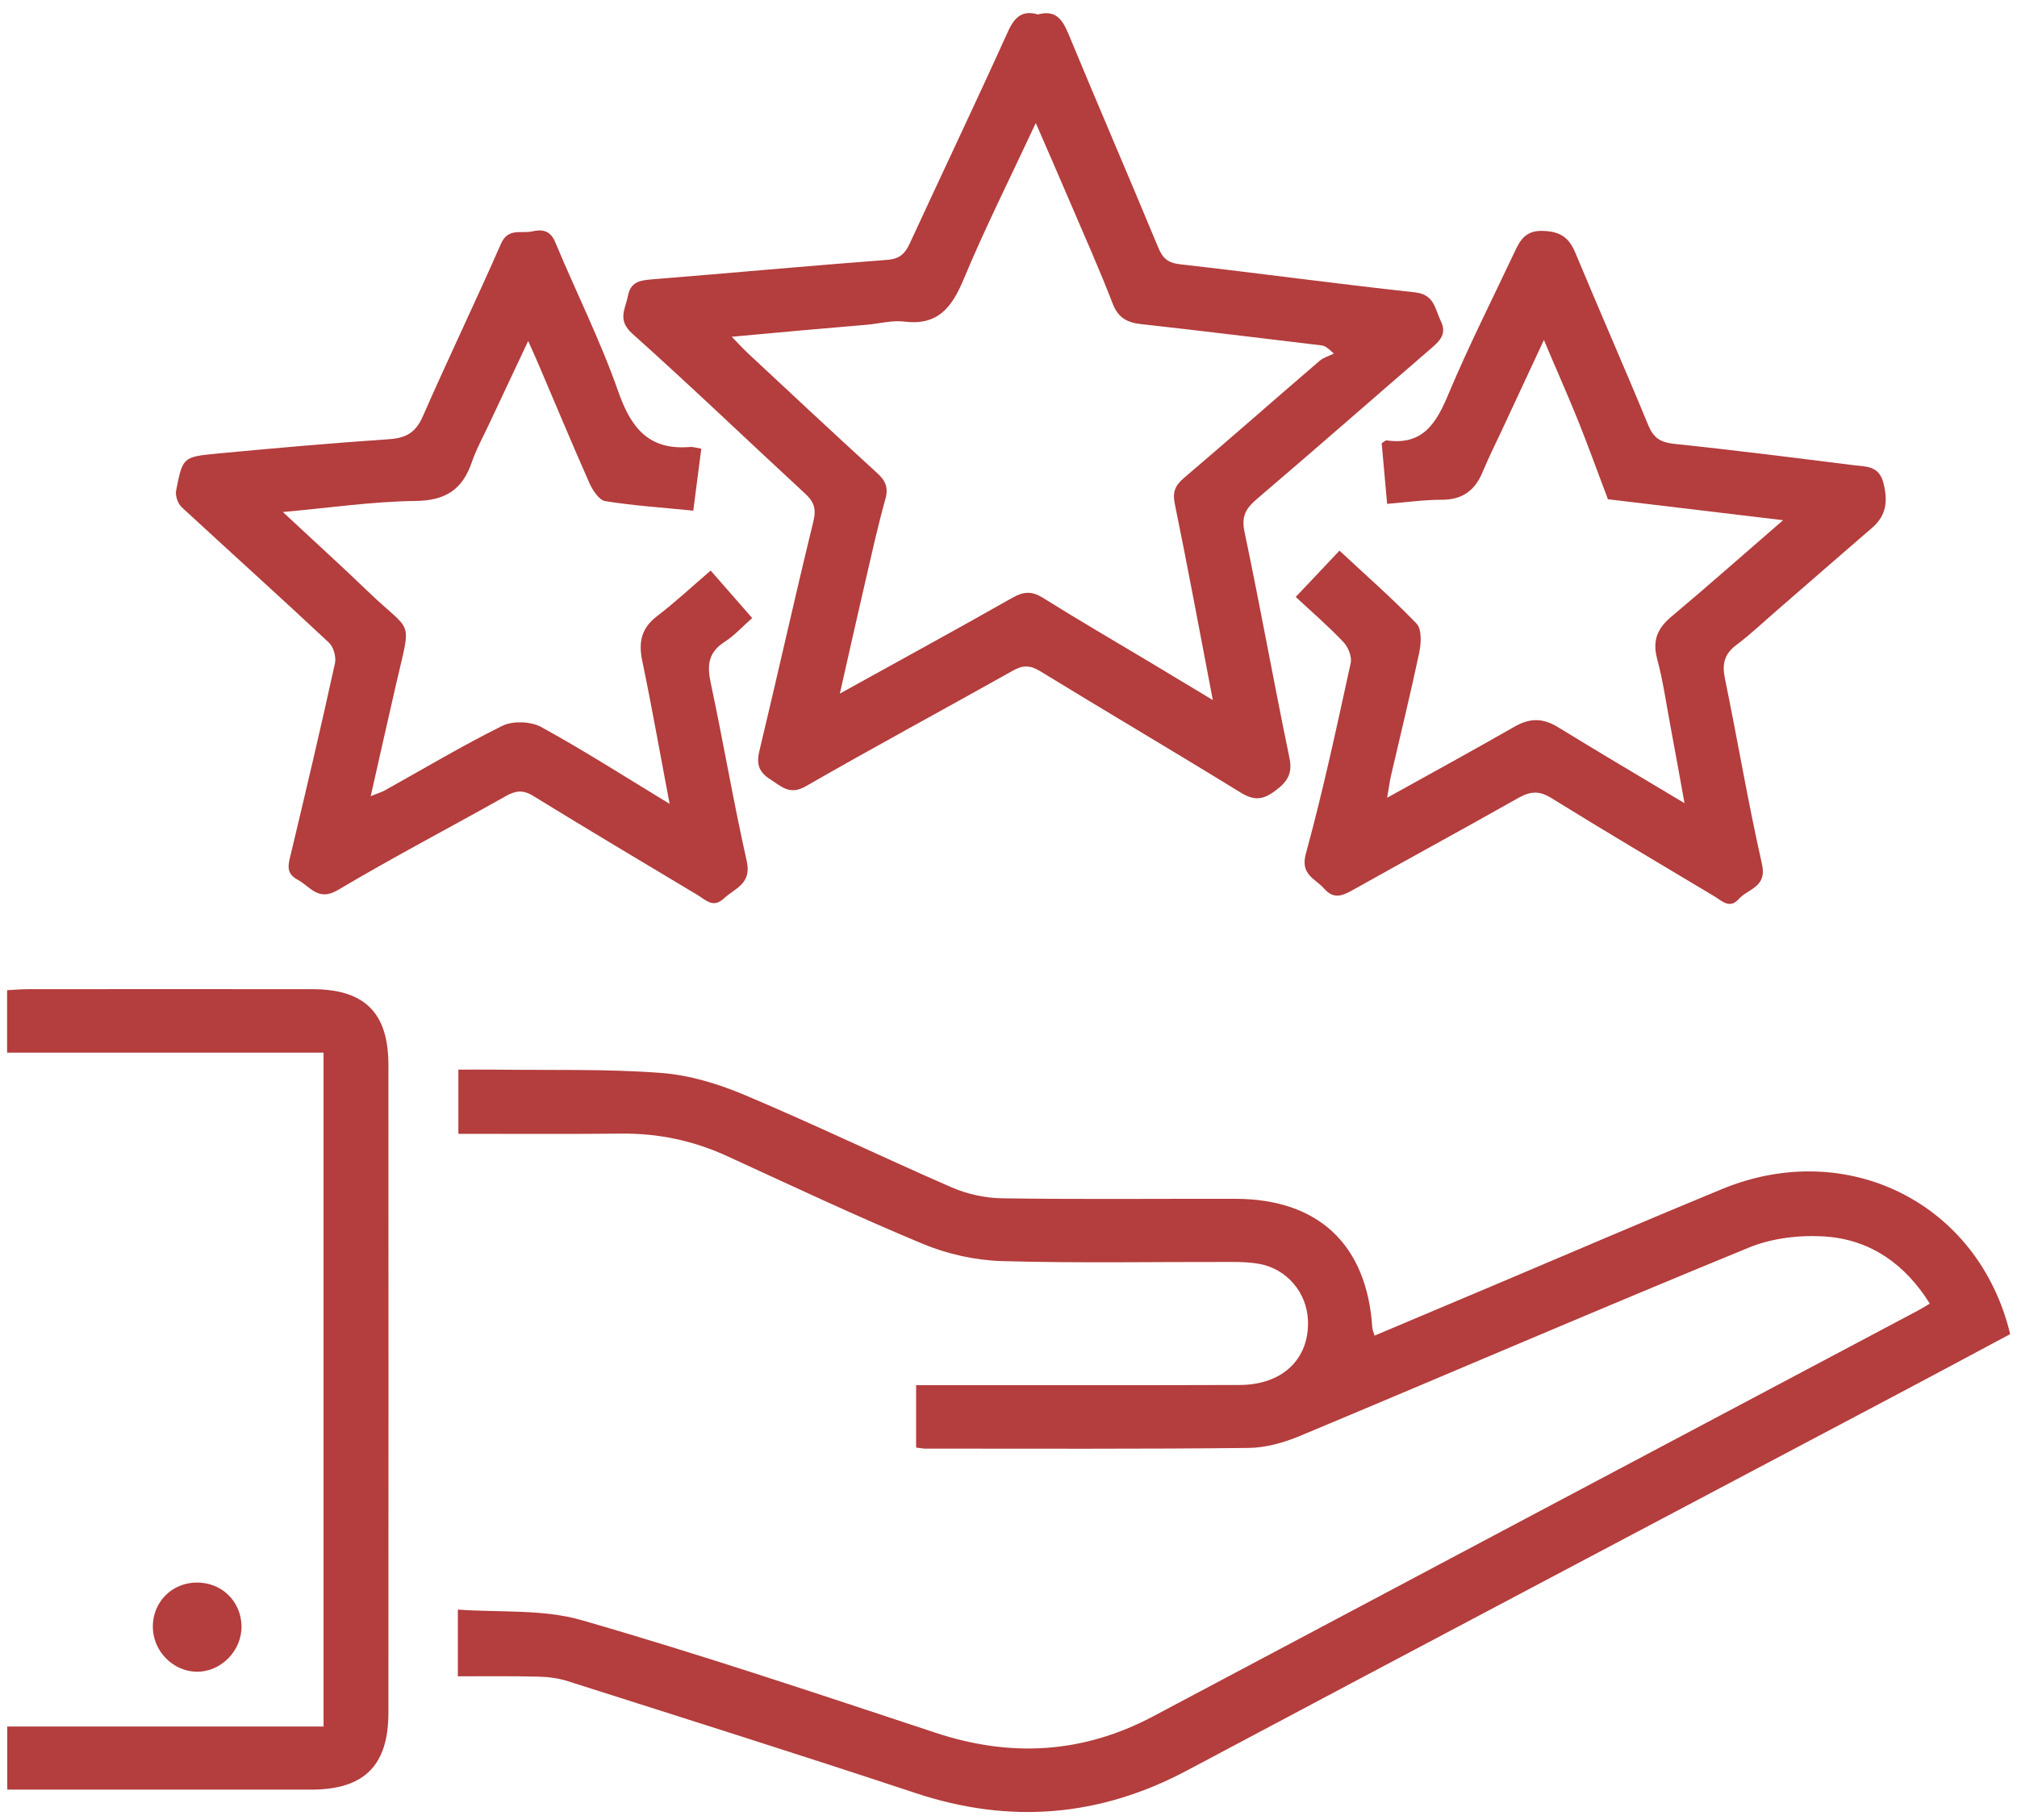
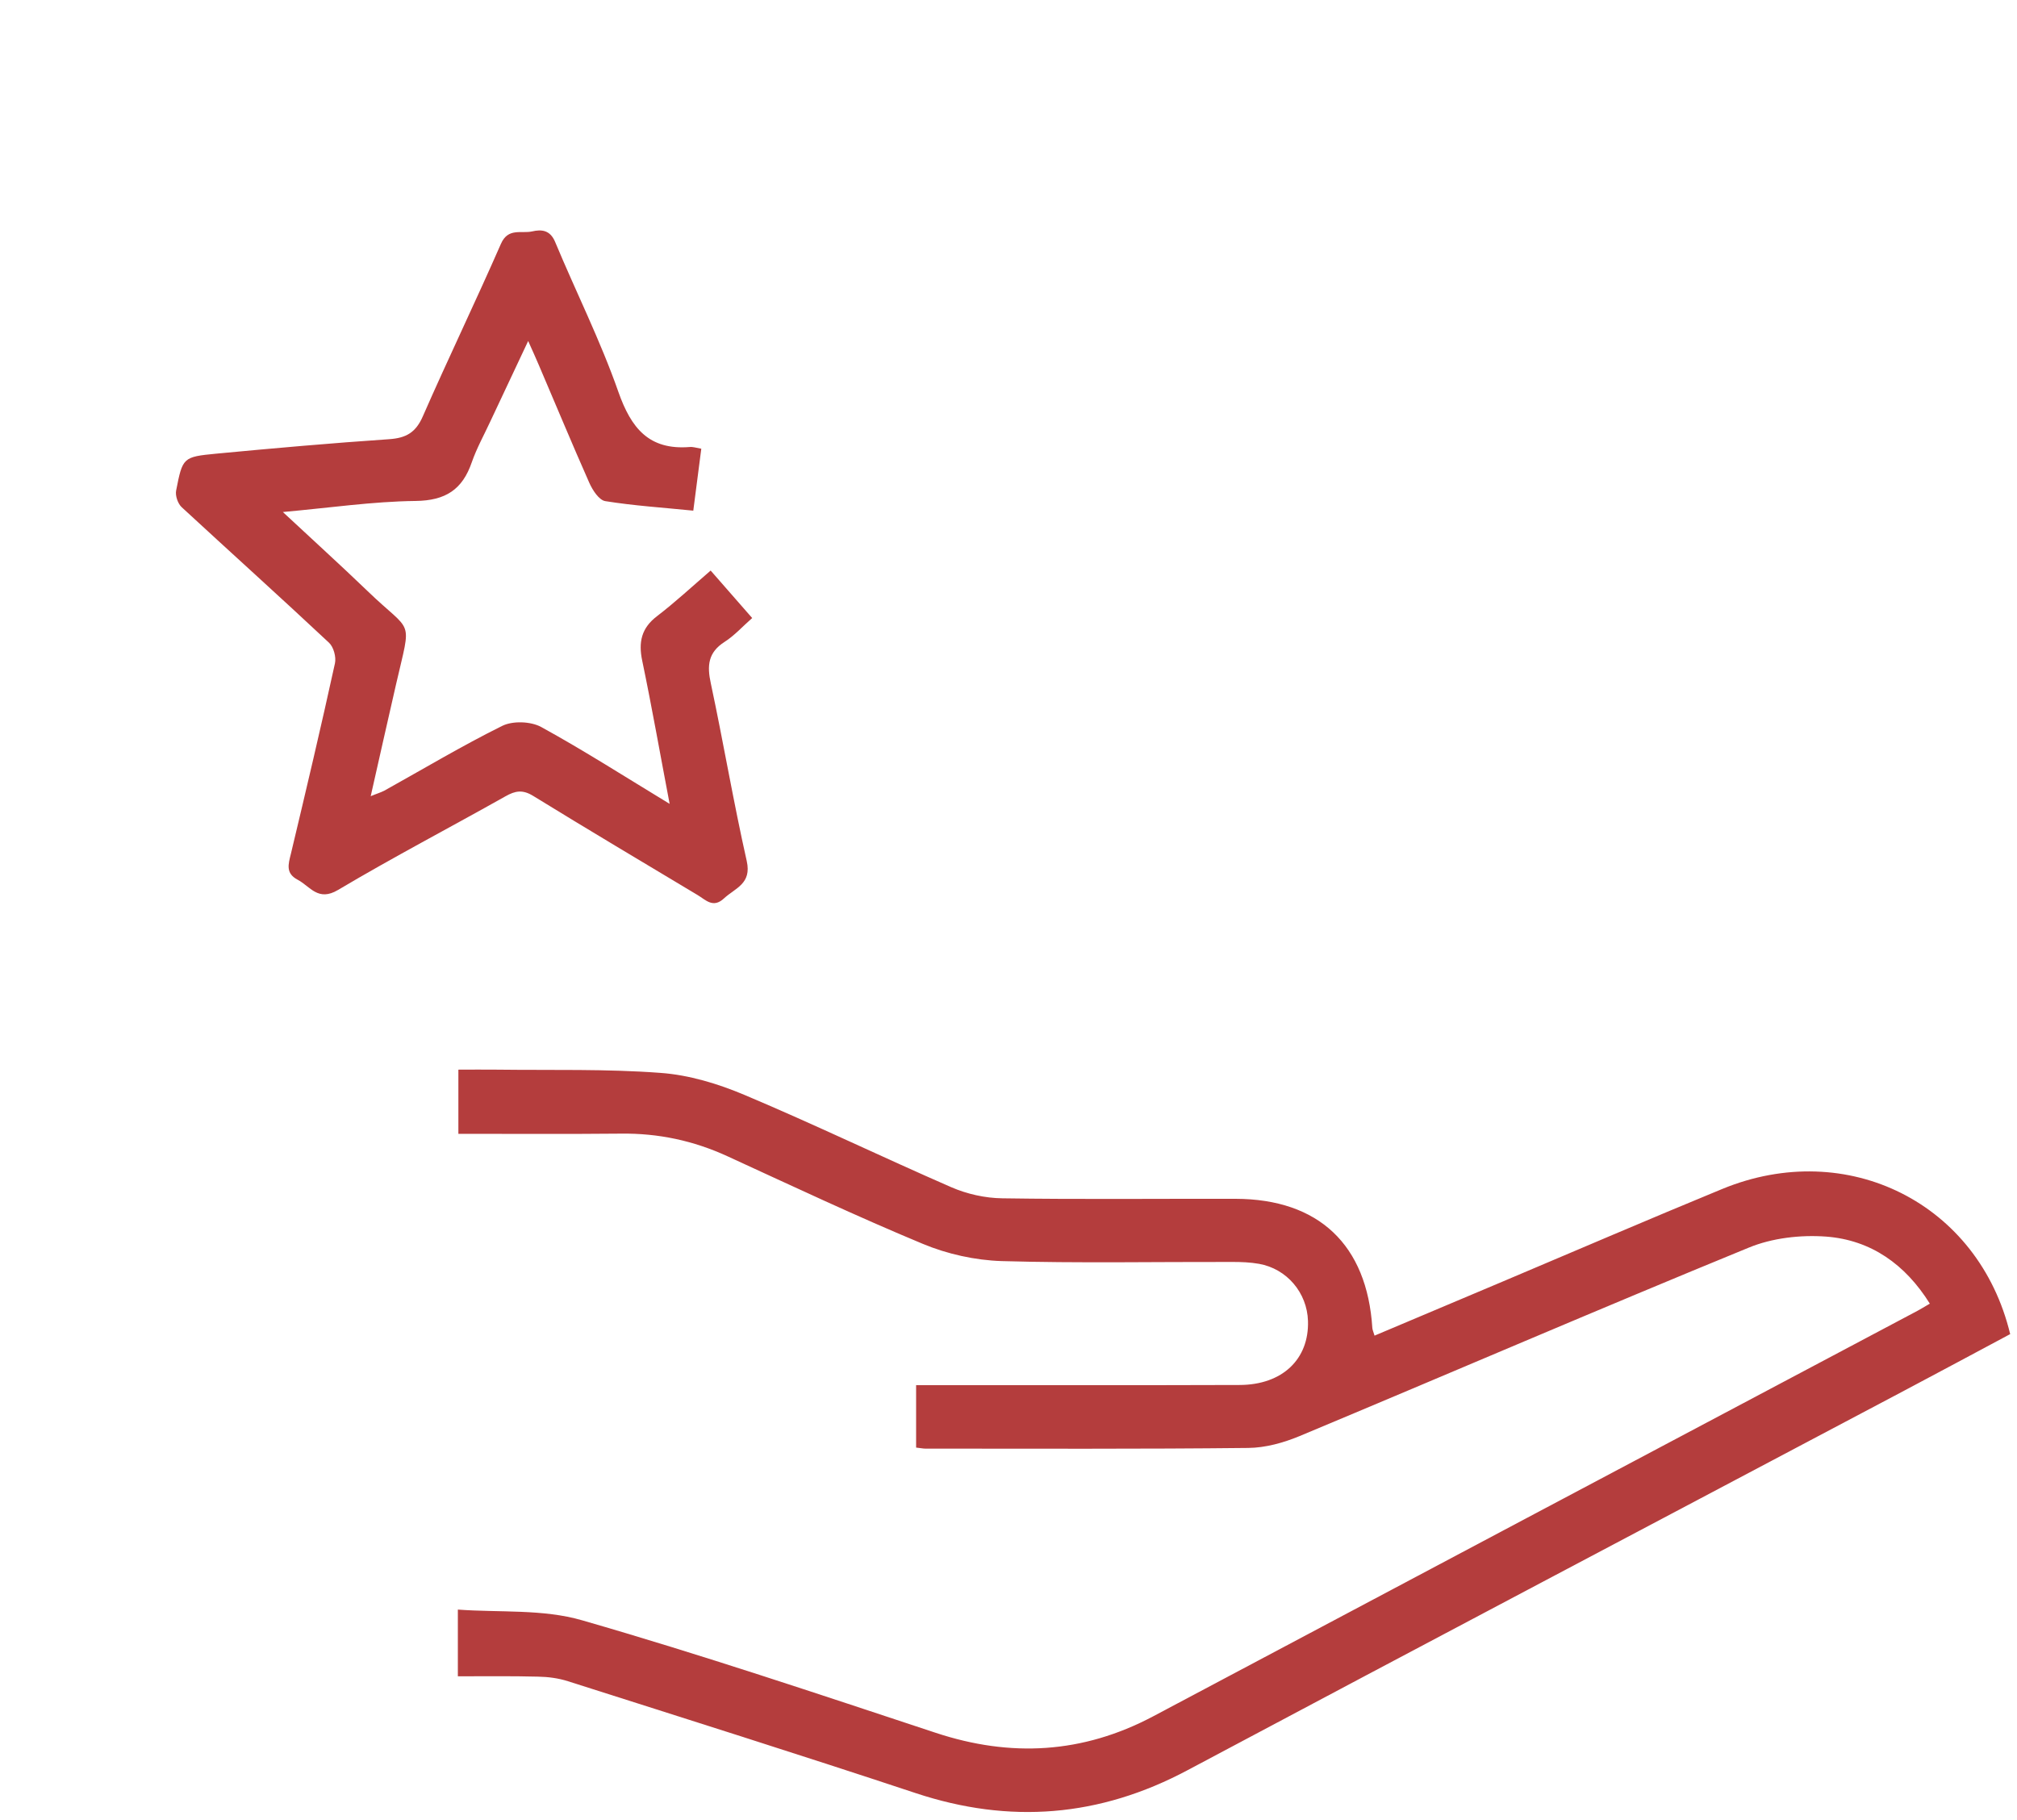
<svg xmlns="http://www.w3.org/2000/svg" width="133" height="120" viewBox="0 0 133 120" fill="none">
  <path d="M30.191 110.543C30.191 109.096 30.191 107.805 30.191 106.144C32.941 106.346 35.804 106.099 38.386 106.851C46.22 109.107 53.954 111.71 61.699 114.269C66.649 115.907 71.397 115.638 76.022 113.192C92.814 104.27 109.618 95.36 126.421 86.45C126.657 86.327 126.881 86.181 127.252 85.968C125.635 83.376 123.368 81.771 120.416 81.547C118.732 81.423 116.858 81.636 115.309 82.276C105.397 86.338 95.564 90.58 85.675 94.71C84.62 95.147 83.442 95.473 82.308 95.484C75.214 95.562 68.109 95.529 61.014 95.529C60.846 95.529 60.667 95.484 60.408 95.461C60.408 94.126 60.408 92.802 60.408 91.343C61.003 91.343 61.542 91.343 62.07 91.343C68.625 91.343 75.191 91.354 81.747 91.332C84.564 91.321 86.326 89.626 86.248 87.112C86.192 85.25 84.856 83.668 83.015 83.342C82.443 83.241 81.859 83.219 81.275 83.219C76.202 83.207 71.117 83.308 66.043 83.162C64.303 83.106 62.474 82.702 60.857 82.029C56.513 80.222 52.248 78.214 47.971 76.25C45.726 75.218 43.403 74.724 40.934 74.757C37.398 74.791 33.851 74.769 30.225 74.769C30.225 73.355 30.225 72.031 30.225 70.538C31.101 70.538 31.942 70.527 32.784 70.538C36.376 70.583 39.979 70.482 43.549 70.751C45.435 70.886 47.354 71.47 49.105 72.21C53.685 74.14 58.175 76.306 62.732 78.292C63.765 78.741 64.966 79.01 66.099 79.022C71.218 79.1 76.336 79.044 81.466 79.055C86.955 79.067 90.143 82.085 90.491 87.573C90.502 87.696 90.558 87.82 90.637 88.078C93.477 86.877 96.272 85.699 99.066 84.52C103.893 82.478 108.72 80.402 113.569 78.404C121.808 75.016 130.473 79.336 132.55 87.977C130.26 89.2 127.948 90.445 125.613 91.68C109.842 100.029 94.049 108.355 78.301 116.738C72.509 119.824 66.582 120.306 60.364 118.241C52.753 115.716 45.098 113.304 37.454 110.869C36.825 110.667 36.141 110.577 35.478 110.566C33.761 110.521 32.055 110.543 30.191 110.543Z" fill="#B43D3D" />
-   <path d="M68.445 0.953C69.568 0.639 70.039 1.245 70.432 2.188C72.385 6.901 74.417 11.603 76.37 16.316C76.662 17.011 76.976 17.326 77.796 17.427C82.97 18.01 88.122 18.717 93.297 19.278C94.599 19.424 94.61 20.367 95.003 21.163C95.385 21.949 95.026 22.398 94.476 22.88C90.603 26.224 86.753 29.602 82.858 32.924C82.151 33.53 81.848 34.046 82.061 35.067C83.105 40.016 83.992 45.009 85.024 49.969C85.249 51.047 84.867 51.574 84.059 52.169C83.251 52.763 82.678 52.797 81.814 52.27C77.425 49.565 72.98 46.951 68.58 44.257C67.918 43.853 67.435 43.853 66.773 44.235C62.238 46.782 57.658 49.251 53.146 51.843C52.08 52.46 51.552 51.877 50.811 51.406C50.059 50.934 49.857 50.418 50.071 49.532C51.283 44.482 52.405 39.41 53.64 34.36C53.842 33.518 53.651 33.058 53.056 32.52C49.262 29.018 45.536 25.439 41.686 21.994C40.687 21.096 41.237 20.389 41.405 19.514C41.585 18.594 42.168 18.493 42.954 18.425C48.14 18.01 53.326 17.528 58.523 17.135C59.342 17.067 59.69 16.708 59.993 16.046C62.115 11.445 64.292 6.878 66.38 2.266C66.818 1.256 67.289 0.617 68.445 0.953ZM48.252 22.207C48.712 22.678 49.004 23.004 49.33 23.307C52.158 25.944 54.976 28.581 57.827 31.184C58.388 31.689 58.601 32.149 58.377 32.924C57.883 34.697 57.49 36.481 57.075 38.276C56.514 40.689 55.975 43.102 55.38 45.739C59.353 43.539 63.091 41.497 66.795 39.398C67.514 38.995 68.053 38.983 68.749 39.41C71.027 40.835 73.351 42.193 75.663 43.573C77.032 44.392 78.391 45.211 79.973 46.165C79.109 41.676 78.334 37.457 77.47 33.249C77.302 32.464 77.481 32.026 78.054 31.532C81.062 28.974 84.025 26.359 87.022 23.789C87.281 23.565 87.64 23.475 87.954 23.318C87.483 22.869 87.314 22.802 87.157 22.779C83.195 22.308 79.232 21.814 75.27 21.377C74.35 21.276 73.743 20.984 73.373 20.03C72.486 17.73 71.476 15.485 70.511 13.219C69.815 11.58 69.097 9.953 68.299 8.113C66.627 11.704 64.954 15.025 63.529 18.448C62.755 20.299 61.823 21.478 59.634 21.208C58.848 21.107 58.029 21.332 57.221 21.41C54.302 21.657 51.373 21.915 48.252 22.207Z" fill="#B43D3D" />
-   <path d="M91.467 33.226C91.344 31.824 91.22 30.5 91.108 29.232C91.287 29.119 91.366 29.029 91.433 29.041C93.835 29.389 94.722 27.885 95.519 25.966C96.855 22.79 98.415 19.704 99.886 16.585C100.256 15.788 100.638 15.182 101.749 15.227C102.86 15.261 103.455 15.653 103.87 16.652C105.453 20.456 107.114 24.227 108.686 28.042C109.023 28.861 109.472 29.164 110.358 29.265C114.332 29.68 118.283 30.185 122.245 30.679C123.042 30.78 123.907 30.69 124.198 31.869C124.49 33.047 124.389 33.978 123.469 34.786C121.437 36.548 119.394 38.31 117.363 40.083C116.408 40.902 115.499 41.777 114.5 42.529C113.703 43.124 113.546 43.775 113.737 44.729C114.579 48.813 115.264 52.92 116.184 56.983C116.532 58.52 115.264 58.599 114.657 59.283C114.04 59.979 113.524 59.384 113.019 59.092C109.438 56.949 105.846 54.828 102.299 52.629C101.491 52.124 100.907 52.18 100.121 52.617C96.496 54.671 92.825 56.657 89.189 58.7C88.493 59.092 87.931 59.305 87.314 58.599C86.719 57.925 85.72 57.69 86.113 56.276C87.247 52.135 88.145 47.927 89.065 43.719C89.155 43.303 88.897 42.675 88.594 42.35C87.617 41.317 86.528 40.375 85.439 39.365C86.416 38.332 87.314 37.39 88.324 36.312C90.053 37.928 91.804 39.454 93.409 41.126C93.757 41.486 93.712 42.406 93.589 43.012C93.016 45.727 92.354 48.42 91.725 51.136C91.635 51.518 91.591 51.91 91.467 52.606C94.442 50.957 97.169 49.464 99.874 47.916C100.873 47.343 101.738 47.343 102.726 47.949C105.397 49.587 108.091 51.181 111.077 52.965C110.74 51.136 110.471 49.587 110.179 48.05C109.887 46.513 109.674 44.953 109.27 43.438C108.944 42.215 109.303 41.418 110.235 40.644C112.603 38.658 114.916 36.604 117.576 34.304C113.423 33.81 109.606 33.35 106.026 32.923C105.352 31.15 104.746 29.456 104.073 27.773C103.388 26.078 102.647 24.418 101.805 22.42C100.795 24.586 99.919 26.46 99.044 28.345C98.606 29.276 98.146 30.208 97.753 31.15C97.248 32.351 96.428 32.957 95.07 32.957C93.88 32.957 92.724 33.125 91.467 33.226Z" fill="#B43D3D" />
  <path d="M46.243 29.591C46.063 30.971 45.895 32.284 45.715 33.675C43.717 33.473 41.798 33.35 39.912 33.047C39.497 32.98 39.07 32.318 38.857 31.835C37.712 29.254 36.634 26.651 35.523 24.058C35.332 23.61 35.13 23.161 34.827 22.487C33.94 24.373 33.132 26.078 32.335 27.784C31.92 28.682 31.437 29.546 31.112 30.477C30.494 32.284 29.383 33.013 27.396 33.036C24.579 33.069 21.773 33.484 18.652 33.765C20.65 35.628 22.469 37.277 24.231 38.972C27.239 41.878 27.149 40.621 26.117 45.121C25.567 47.523 25.028 49.913 24.444 52.505C24.815 52.348 25.084 52.27 25.331 52.146C27.913 50.71 30.461 49.184 33.11 47.871C33.806 47.523 34.995 47.568 35.68 47.938C38.498 49.486 41.214 51.226 44.155 53.01C43.526 49.711 42.987 46.636 42.348 43.573C42.09 42.35 42.292 41.418 43.324 40.633C44.525 39.712 45.636 38.68 46.86 37.625C47.792 38.691 48.645 39.668 49.599 40.756C48.97 41.306 48.431 41.912 47.781 42.327C46.692 43.023 46.613 43.887 46.871 45.065C47.702 48.959 48.364 52.898 49.24 56.781C49.576 58.284 48.488 58.554 47.747 59.238C47.017 59.923 46.535 59.339 45.984 59.014C42.37 56.848 38.745 54.693 35.153 52.483C34.457 52.056 33.974 52.146 33.323 52.516C29.652 54.581 25.915 56.534 22.289 58.688C20.965 59.474 20.459 58.453 19.629 58.015C18.821 57.589 19.011 56.994 19.18 56.309C20.179 52.124 21.167 47.949 22.087 43.741C22.177 43.326 21.997 42.664 21.694 42.383C18.484 39.376 15.217 36.436 11.985 33.451C11.727 33.215 11.547 32.688 11.614 32.351C12.041 30.163 12.063 30.129 14.263 29.916C18.057 29.557 21.863 29.22 25.668 28.962C26.79 28.884 27.419 28.513 27.879 27.459C29.552 23.643 31.359 19.895 33.031 16.08C33.503 15.002 34.367 15.418 35.085 15.261C35.714 15.115 36.275 15.171 36.601 15.945C37.981 19.256 39.598 22.476 40.776 25.843C41.618 28.233 42.785 29.692 45.479 29.478C45.693 29.456 45.917 29.535 46.243 29.591Z" fill="#B43D3D" />
-   <path d="M21.335 69.416C14.364 69.416 7.473 69.416 0.468 69.416C0.468 68.013 0.468 66.734 0.468 65.298C0.917 65.275 1.389 65.231 1.86 65.231C8.101 65.231 14.353 65.219 20.594 65.231C24.052 65.231 25.612 66.79 25.612 70.235C25.623 84.464 25.612 98.705 25.612 112.934C25.612 116.435 24.018 118.017 20.504 118.017C14.308 118.017 8.101 118.017 1.905 118.017C1.467 118.017 1.018 118.017 0.479 118.017C0.479 116.581 0.479 115.268 0.479 113.854C7.416 113.854 14.331 113.854 21.335 113.854C21.335 99.041 21.335 84.341 21.335 69.416Z" fill="#B43D3D" />
-   <path d="M10.077 107.267C10.077 105.64 11.334 104.372 12.973 104.36C14.611 104.349 15.891 105.584 15.925 107.222C15.958 108.86 14.555 110.274 12.95 110.241C11.379 110.207 10.077 108.86 10.077 107.267Z" fill="#B43D3D" />
</svg>